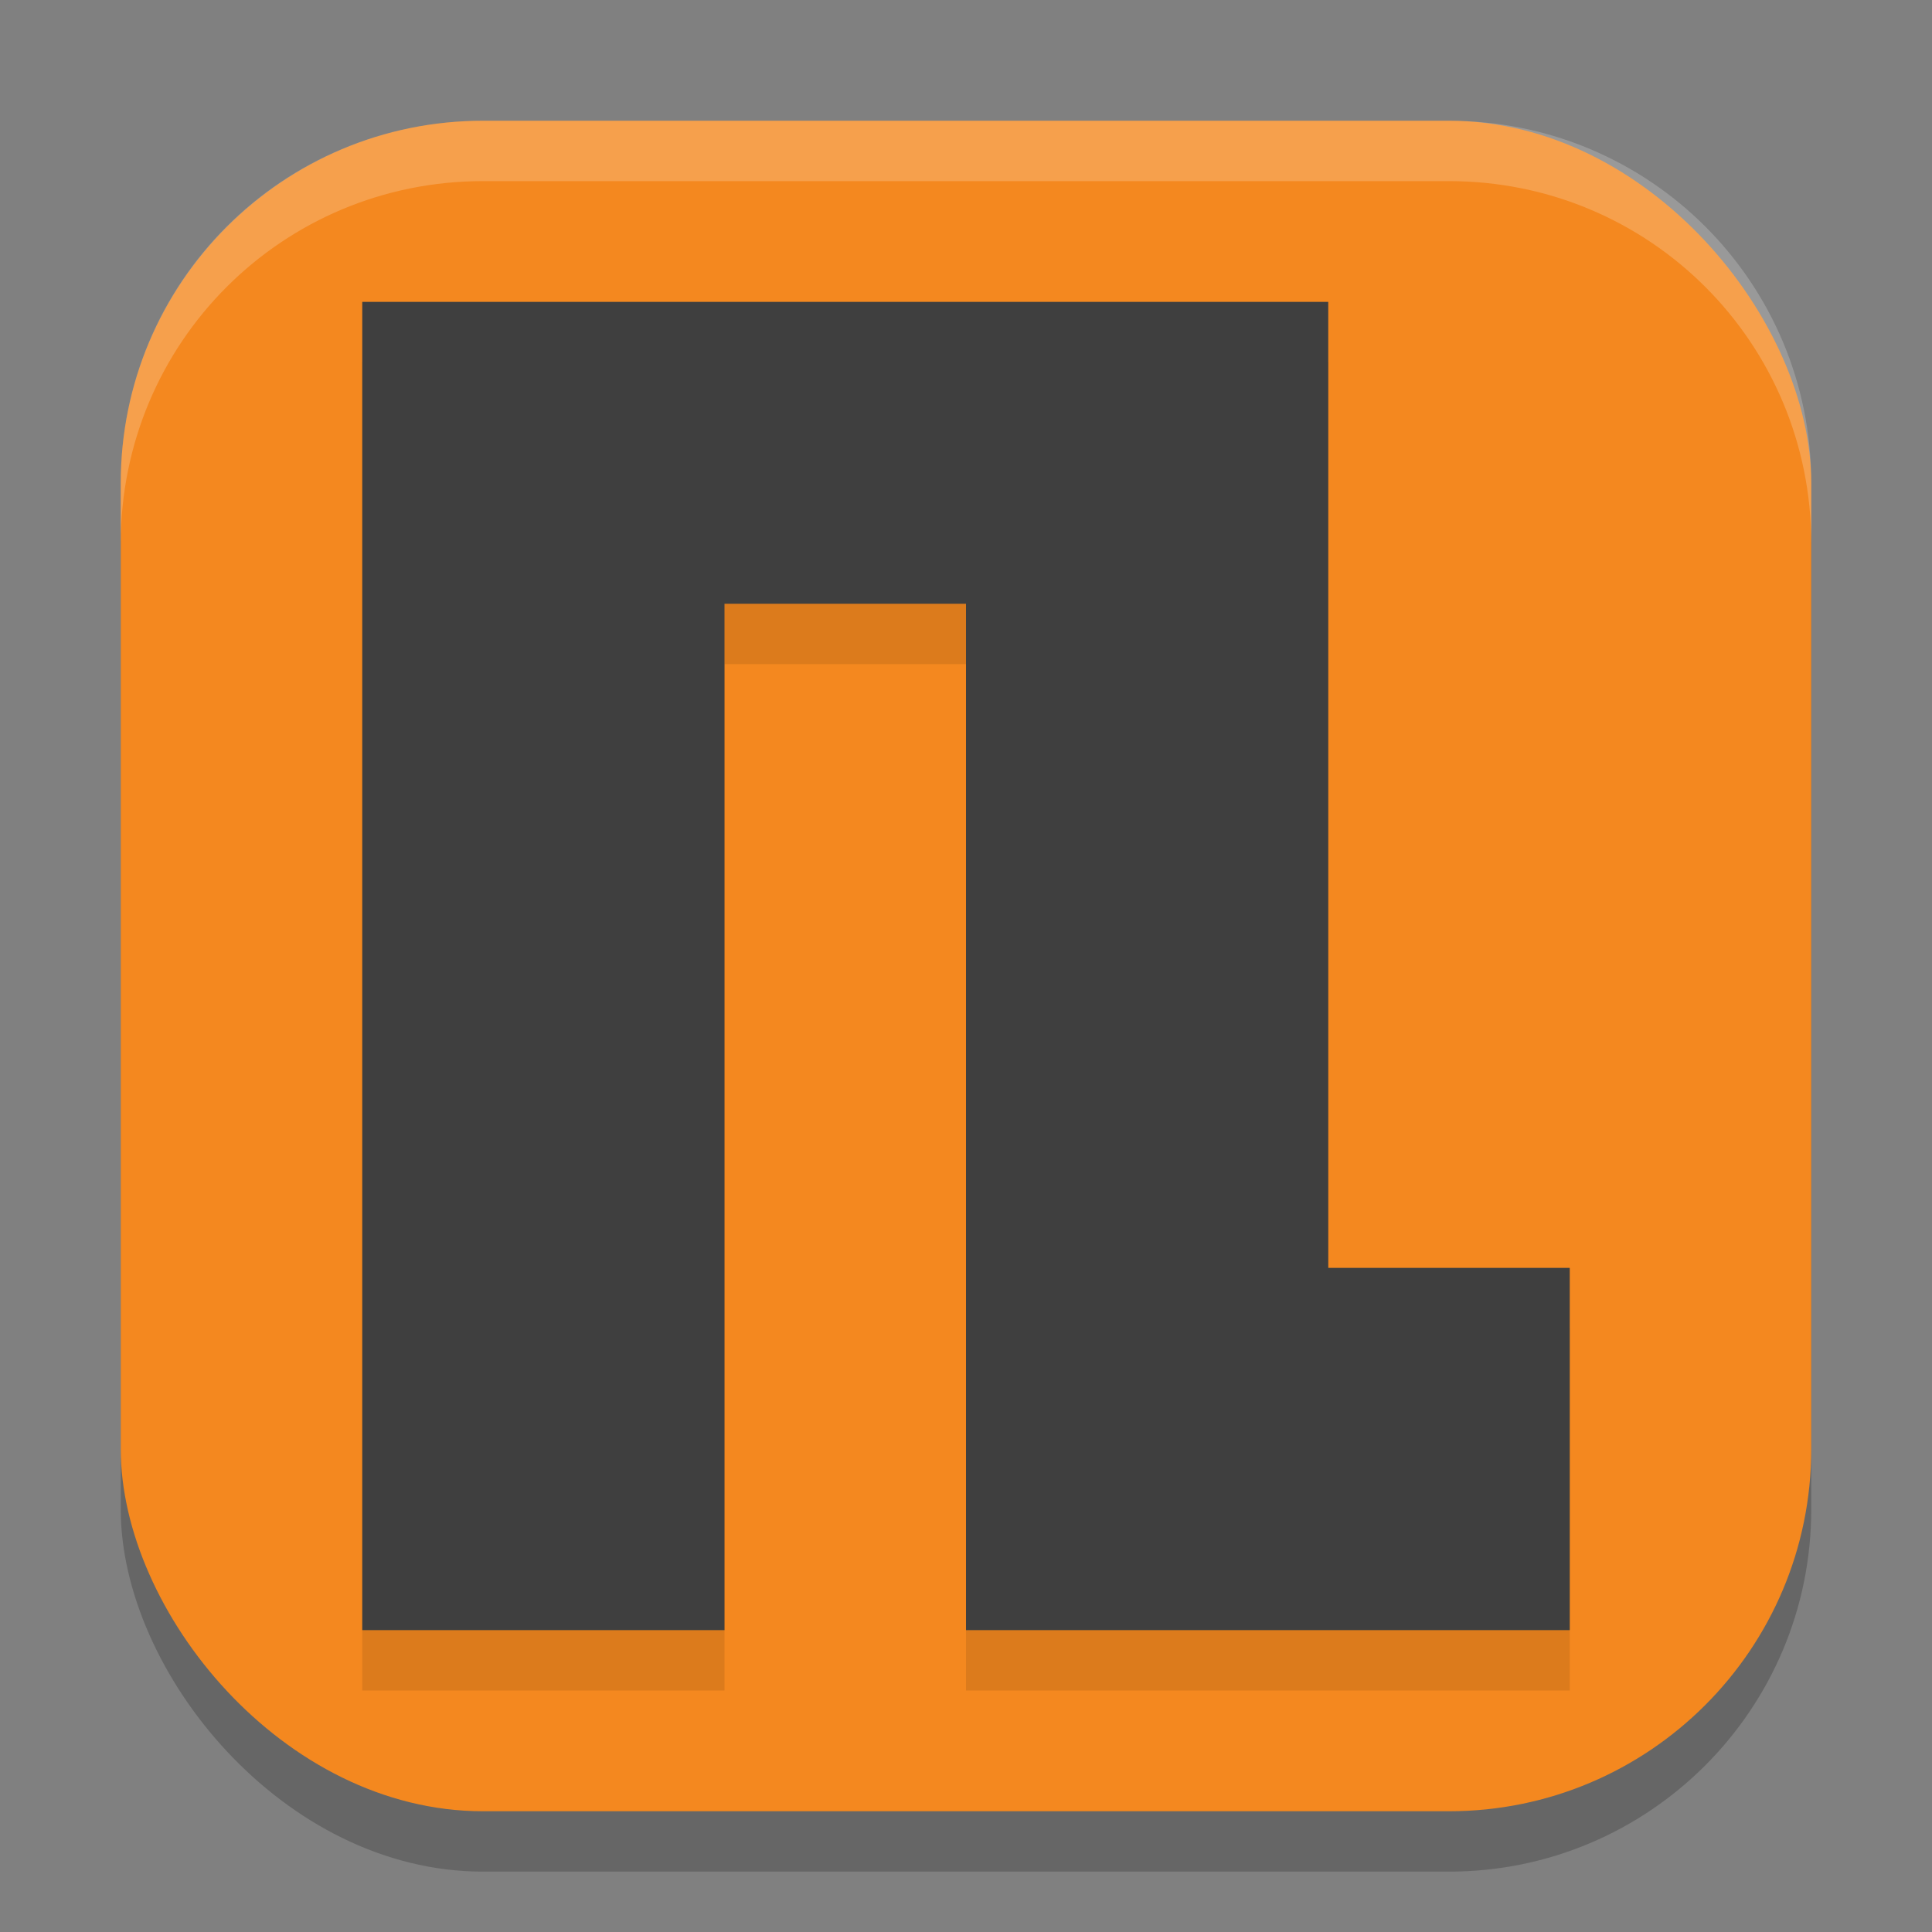
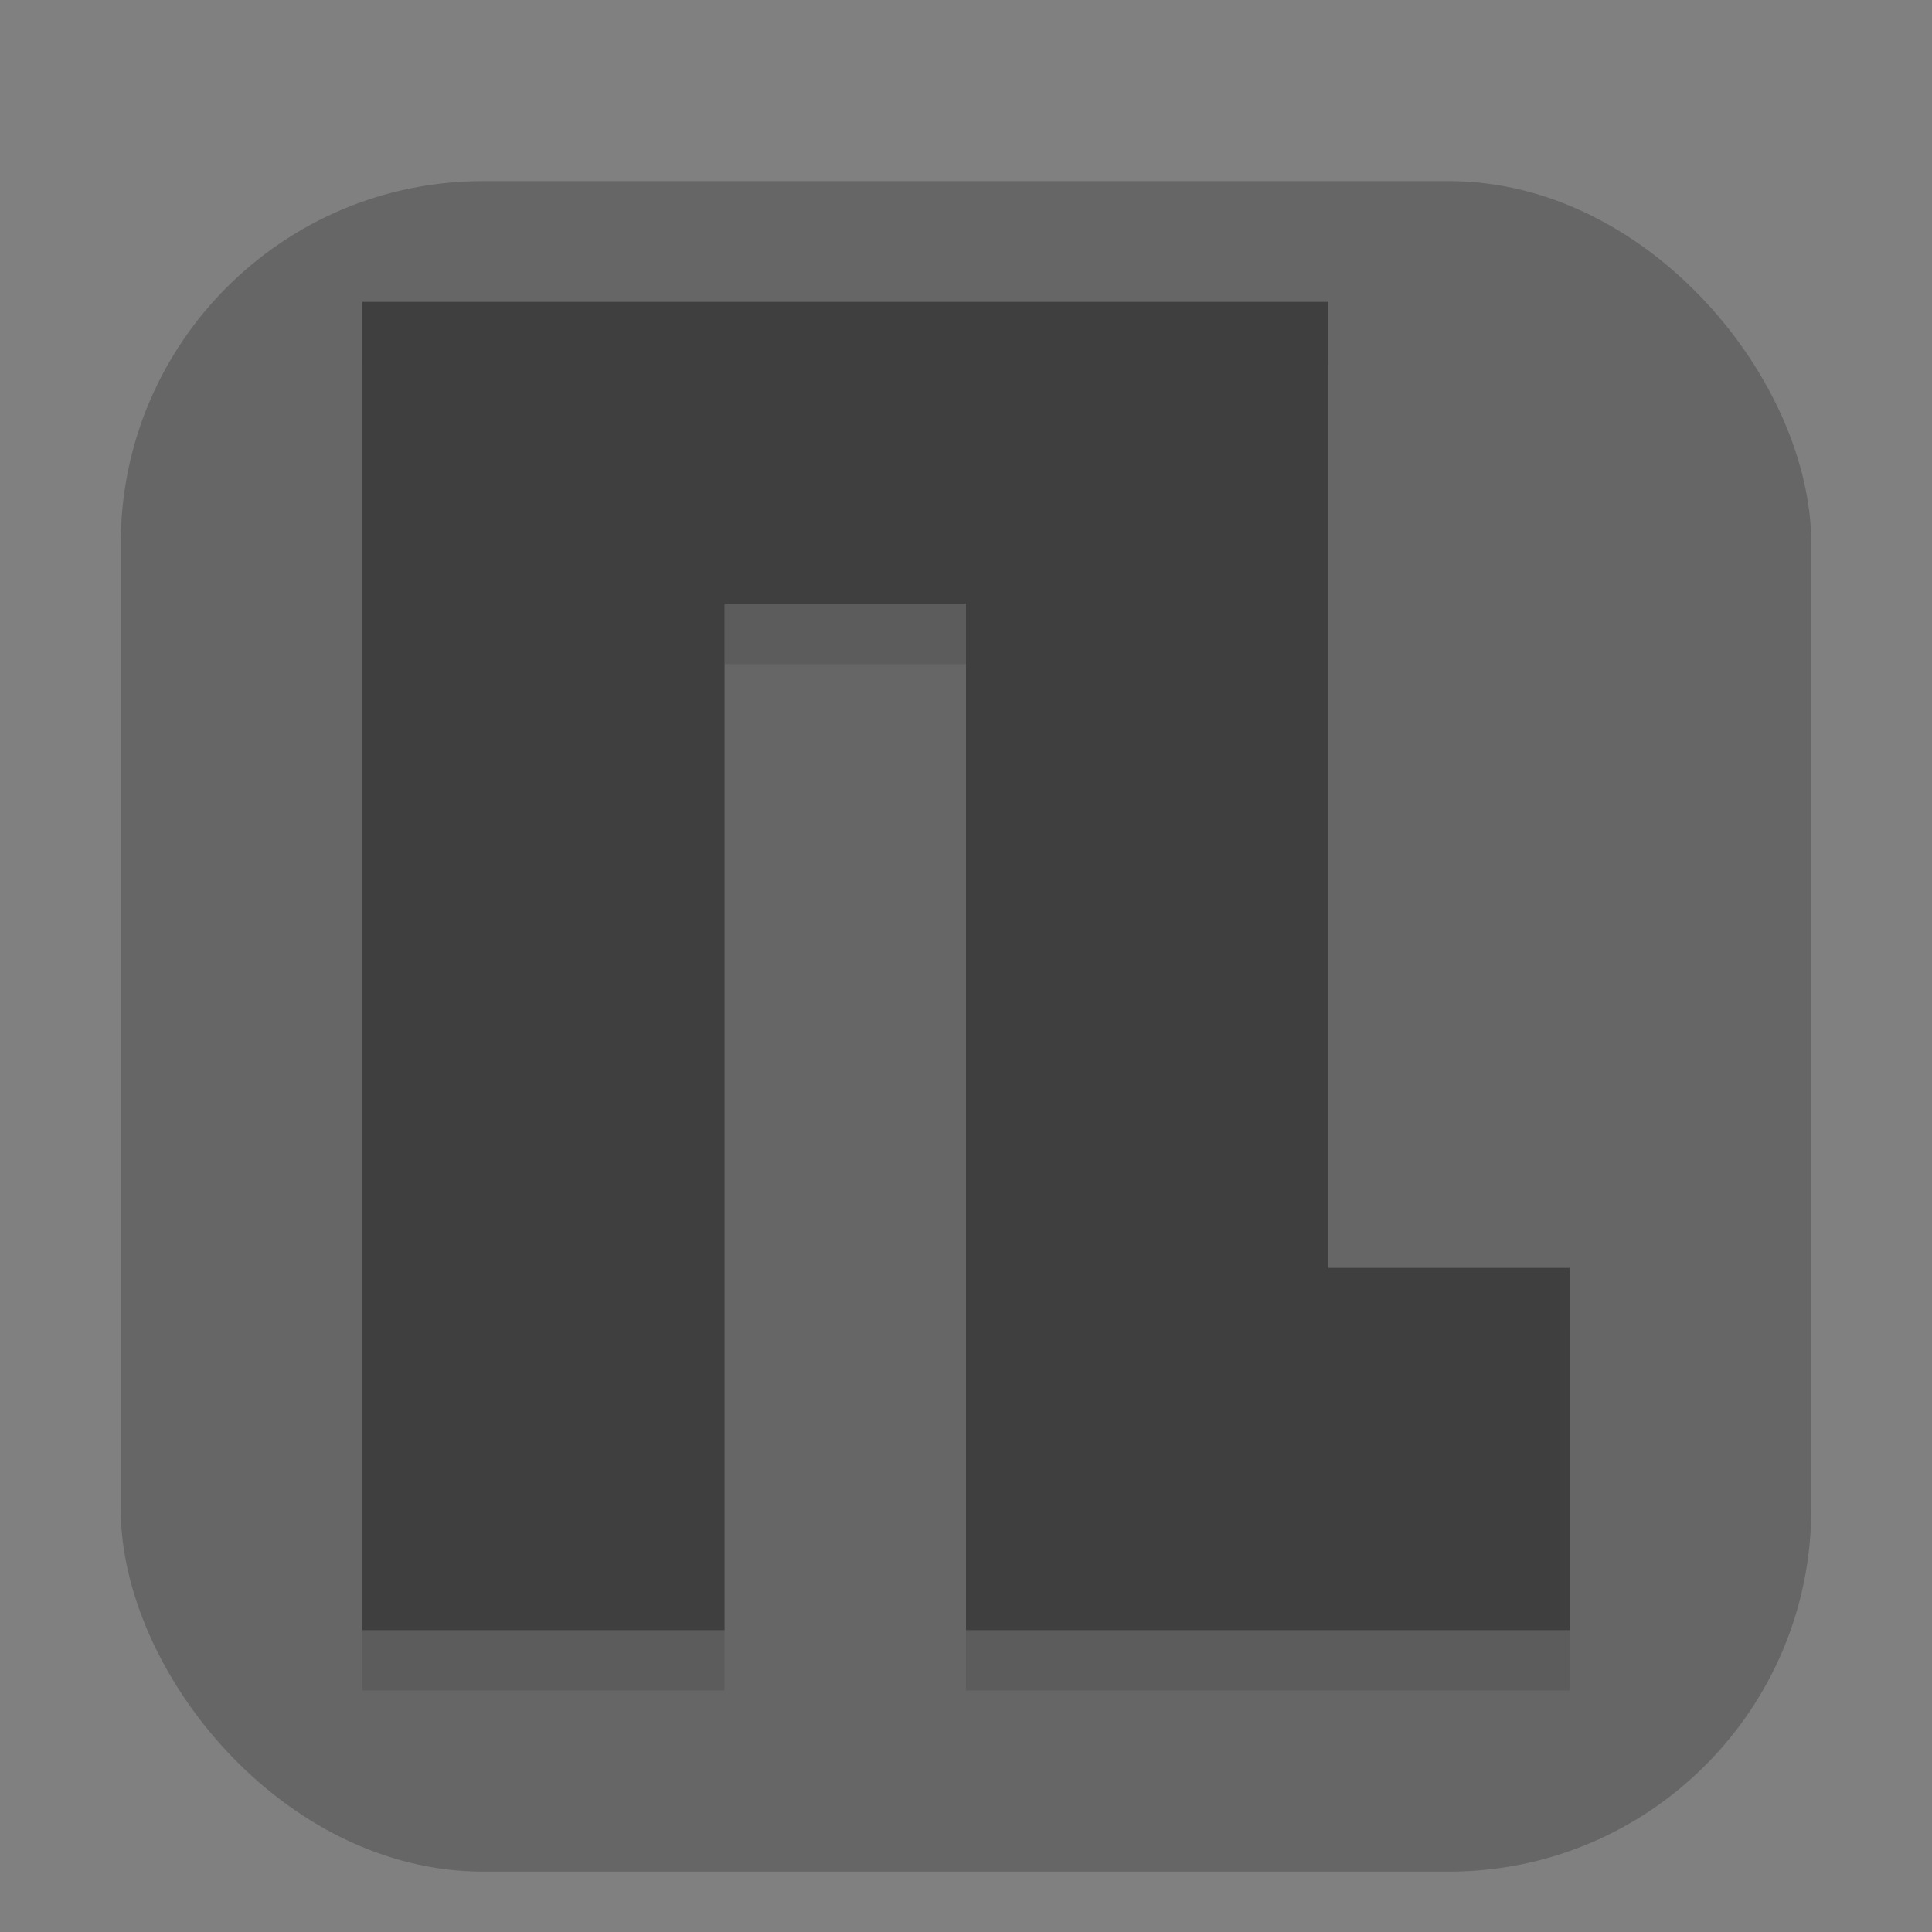
<svg xmlns="http://www.w3.org/2000/svg" width="32" height="32" version="1.1">
  <rect width="100%" height="100%" fill="#808080" stroke="none" />
  <rect x="2" y="3" width="28" height="28" ry="6" style="opacity:.2" />
-   <rect x="2" y="2" width="28" height="28" ry="6" style="fill:#f4881f" />
  <path d="m6 6v22h6v-17h4v17h10v-6h-4v-16z" style="opacity:.1" />
  <path d="m6 5v22h6v-17h4v17h10v-6h-4v-16z" style="fill:#3f3f3f" />
-   <path d="m8 2c-3.324 0-6 2.676-6 6v1c0-3.324 2.676-6 6-6h16c3.324 0 6 2.676 6 6v-1c0-3.324-2.676-6-6-6h-16z" style="fill:#ffffff;opacity:.2" />
</svg>